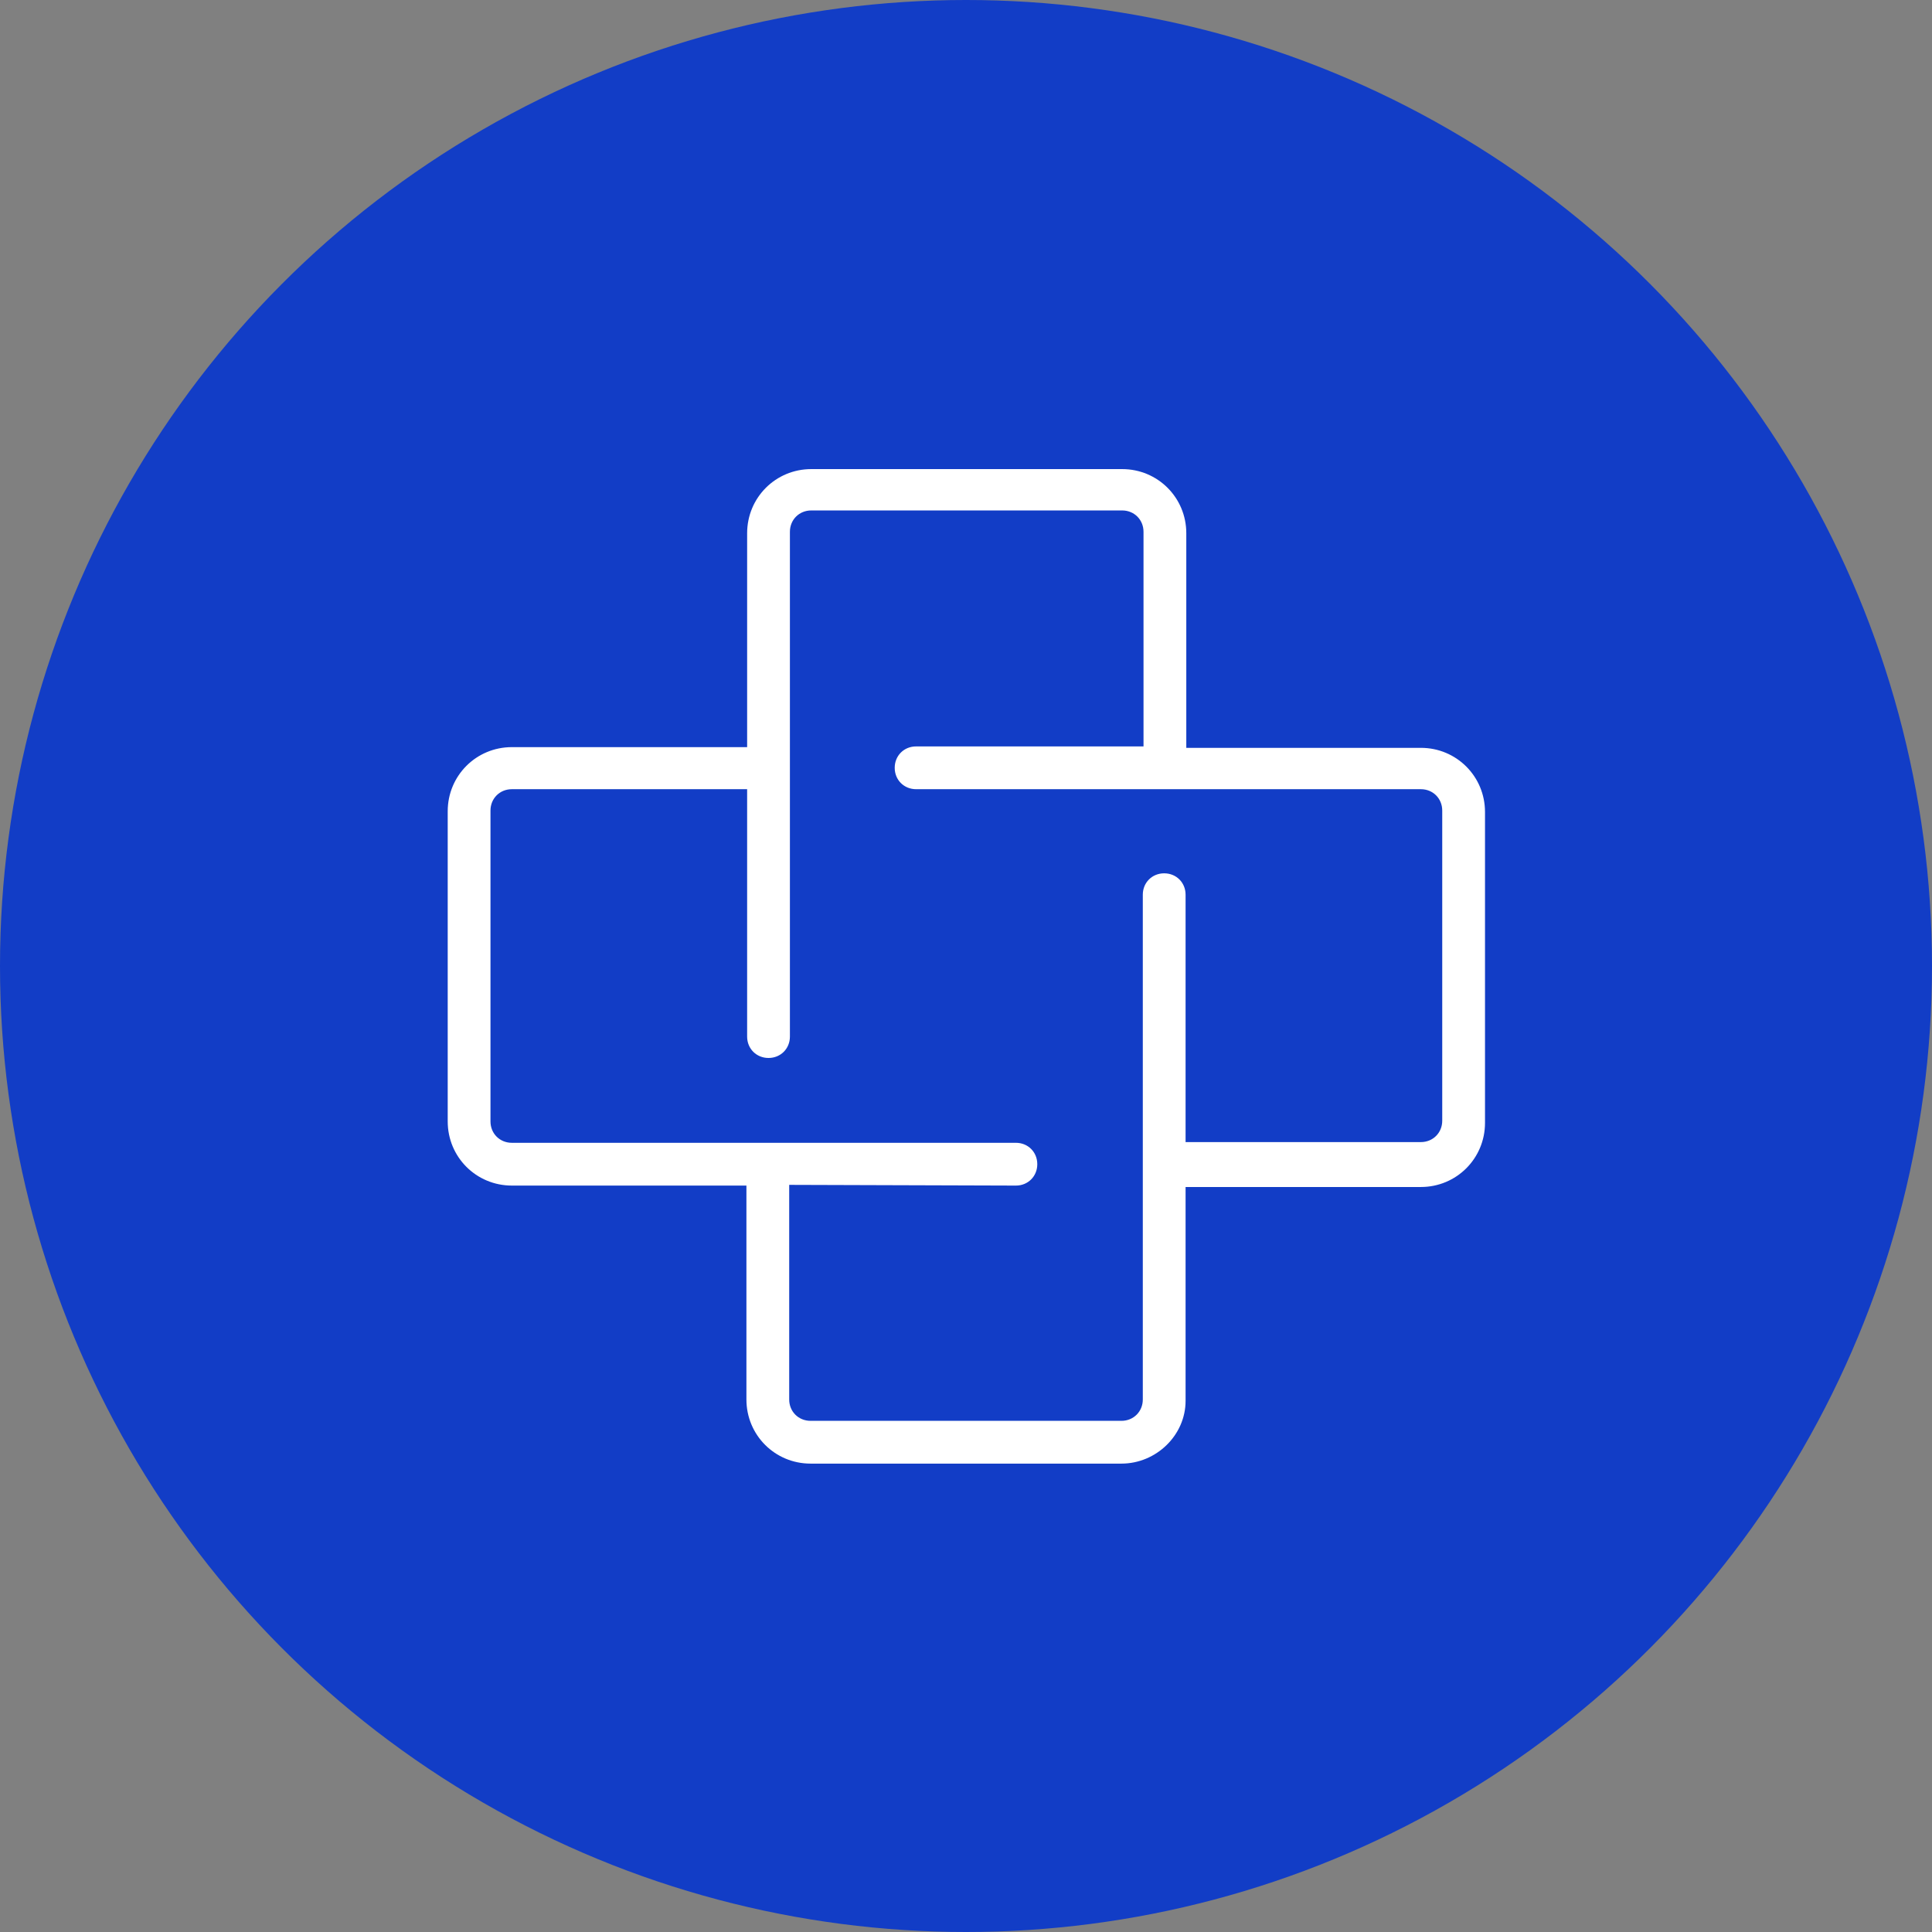
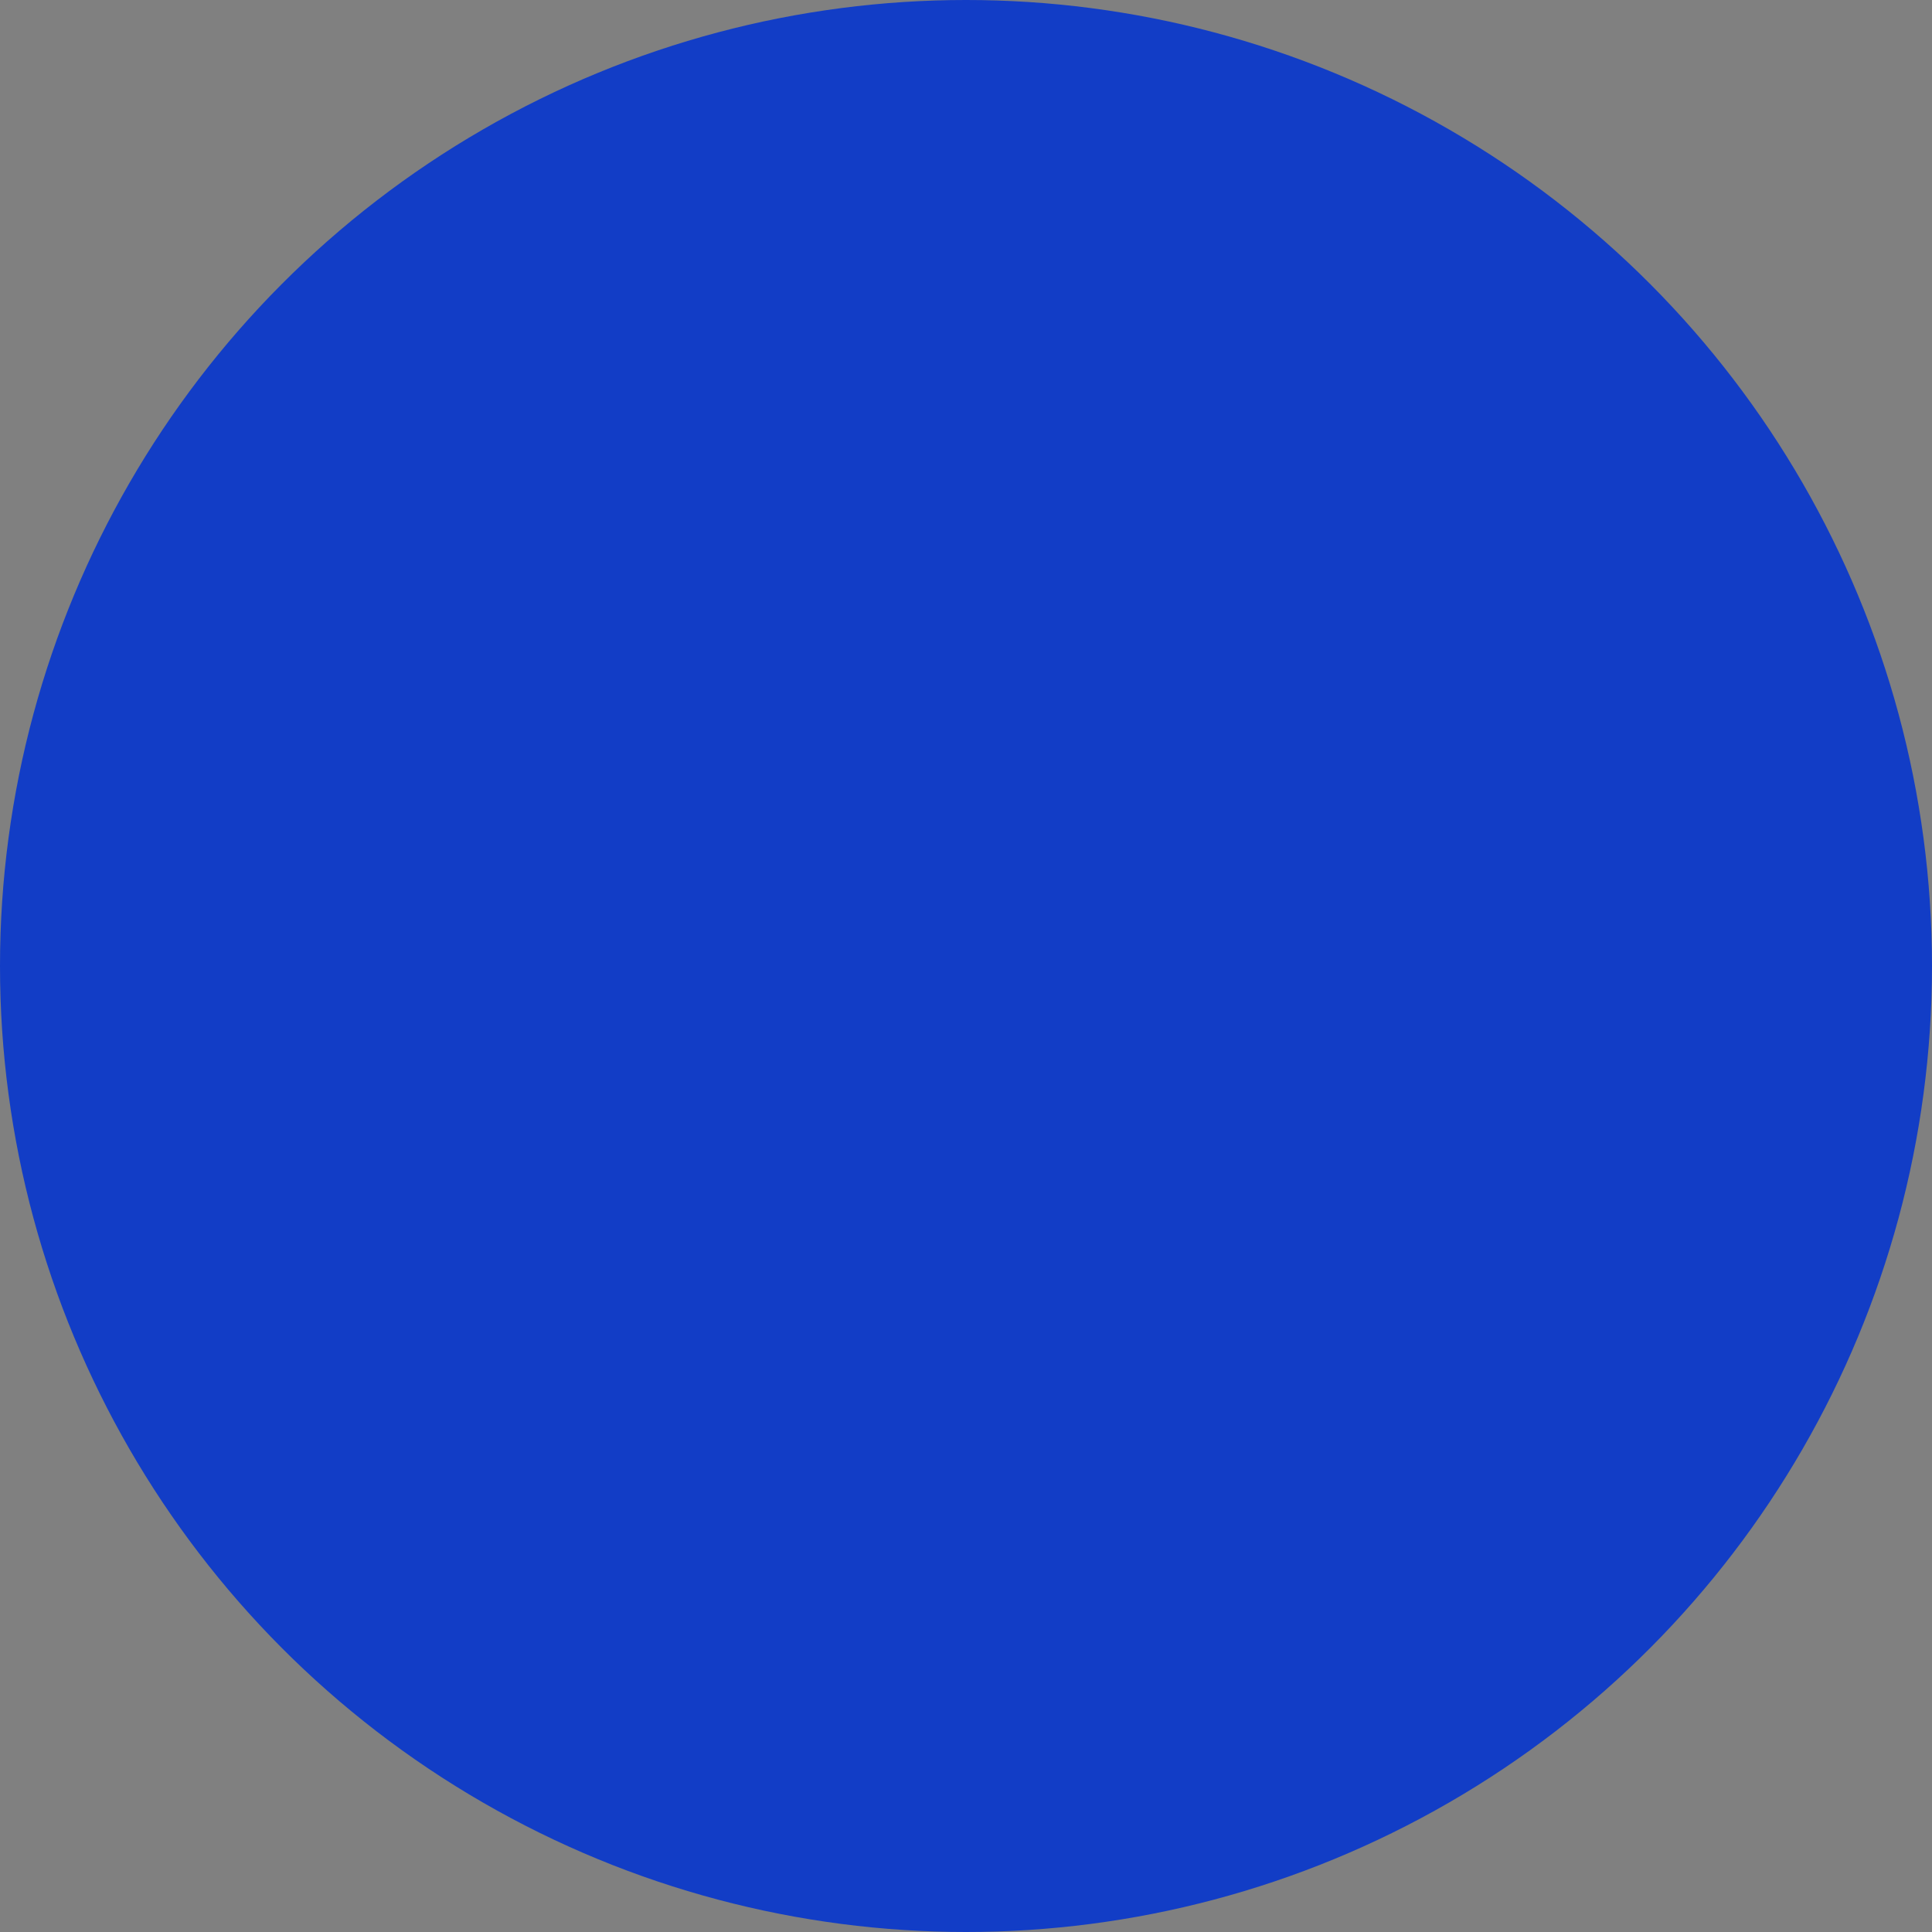
<svg xmlns="http://www.w3.org/2000/svg" version="1.1" id="Capa_1" x="0px" y="0px" viewBox="0 0 271 271" style="enable-background:new 0 0 271 271;" xml:space="preserve">
  <rect x="0" y="0" width="271" height="271" fill="#808080" stroke="none" />
  <style type="text/css">
	.st0{fill:#123DC6;}
	.st1{fill:#FFFFFF;}
</style>
  <title>Health &amp;amp; Medical</title>
  <circle class="st0" cx="135.5" cy="135.5" r="135.5" />
  <g id="Capa_2">
    <g id="Capa_1-2">
-       <path class="st1" d="M157.3,205.3h-43.6c-5,0-9-4-9-9v-30H71.8c-5,0-9-4-9-9v-43.5c0-5,4-9,9-9h33v-30c0-5,4-9,9-9h43.6    c5,0,9,4,9,9v30.1h32.9c5,0,9,4,9,9v43.6c0,5-4,9-9,9h-33v30C166.3,201.3,162.2,205.3,157.3,205.3z M110.7,166.2v30.1    c0,1.7,1.3,3,3,3h43.6c1.7,0,3-1.3,3-3v-70.8c0-1.7,1.3-3,3-3s3,1.3,3,3l0,0v34.7h33c1.7,0,3-1.3,3-3v-43.5c0-1.7-1.3-3-3-3h-70.8    c-1.7,0-3-1.3-3-3s1.3-3,3-3h31.9V74.6c0-1.7-1.3-3-3-3h-43.6c-1.7,0-3,1.3-3,3v70.8c0,1.7-1.3,3-3,3s-3-1.3-3-3v-34.7h-33    c-1.7,0-3,1.3-3,3v43.6c0,1.7,1.3,3,3,3h70.7c1.7,0,3,1.3,3,3s-1.3,3-3,3L110.7,166.2z" />
-     </g>
+       </g>
  </g>
</svg>